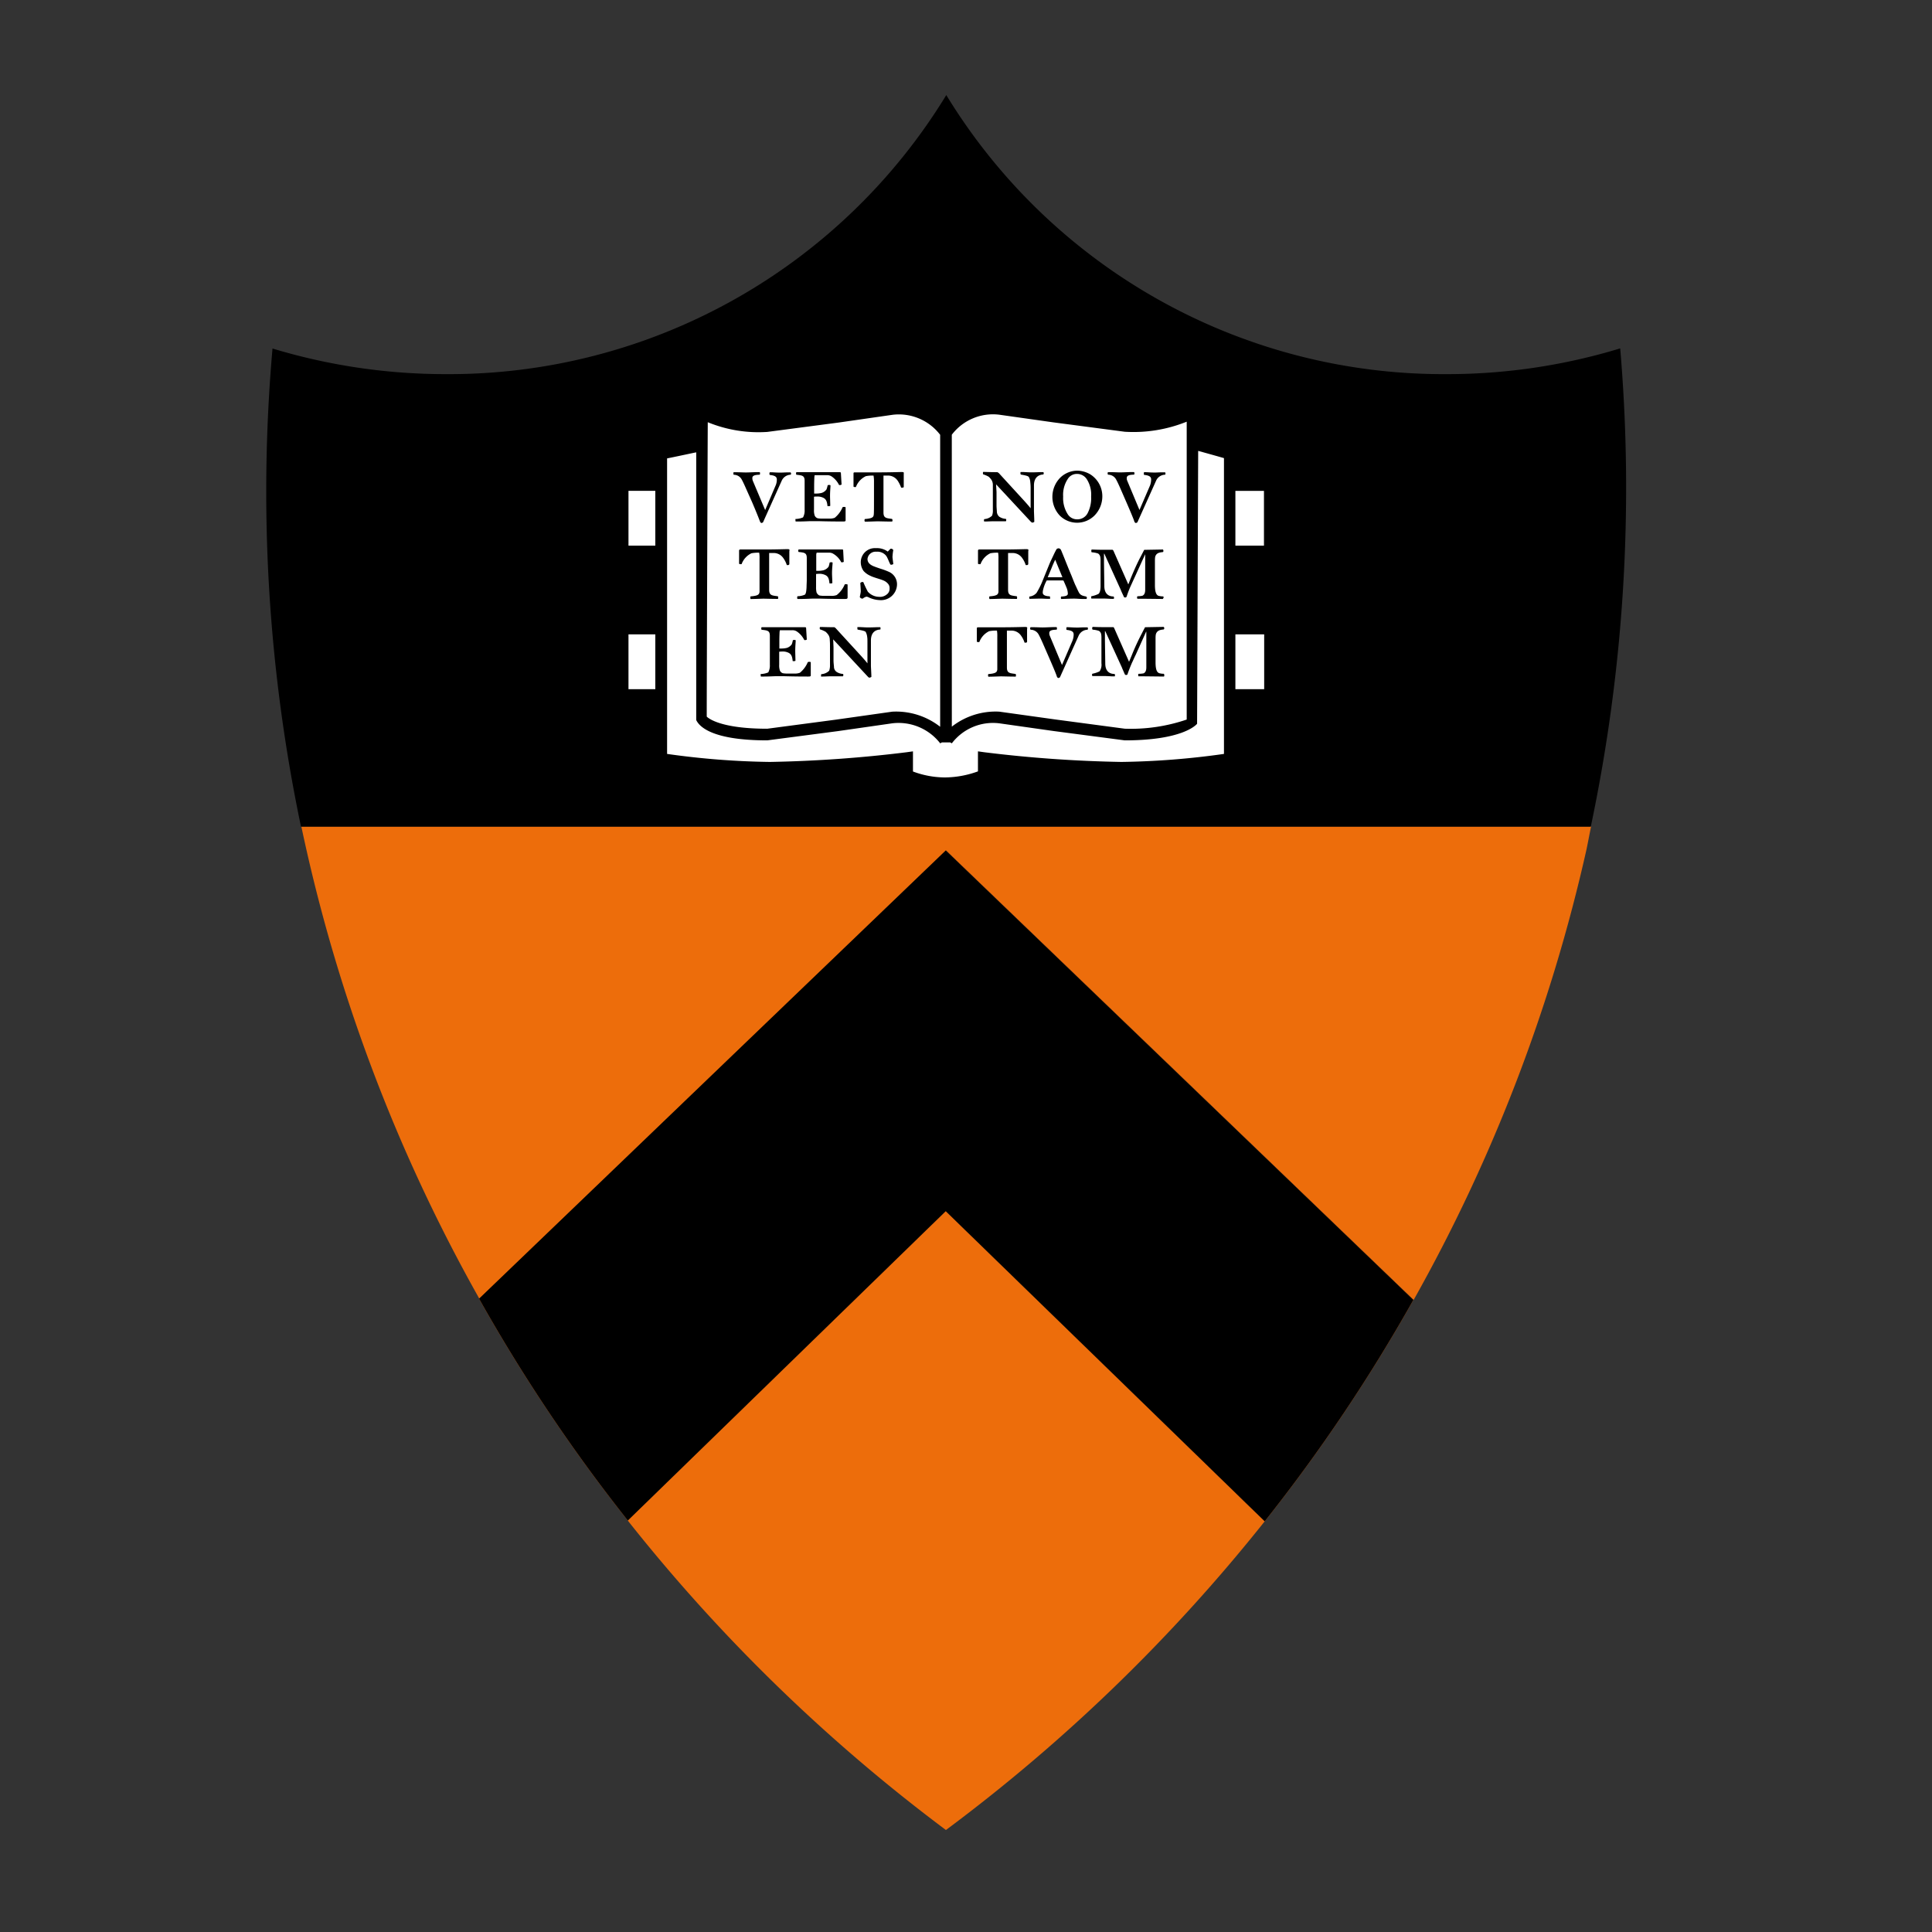
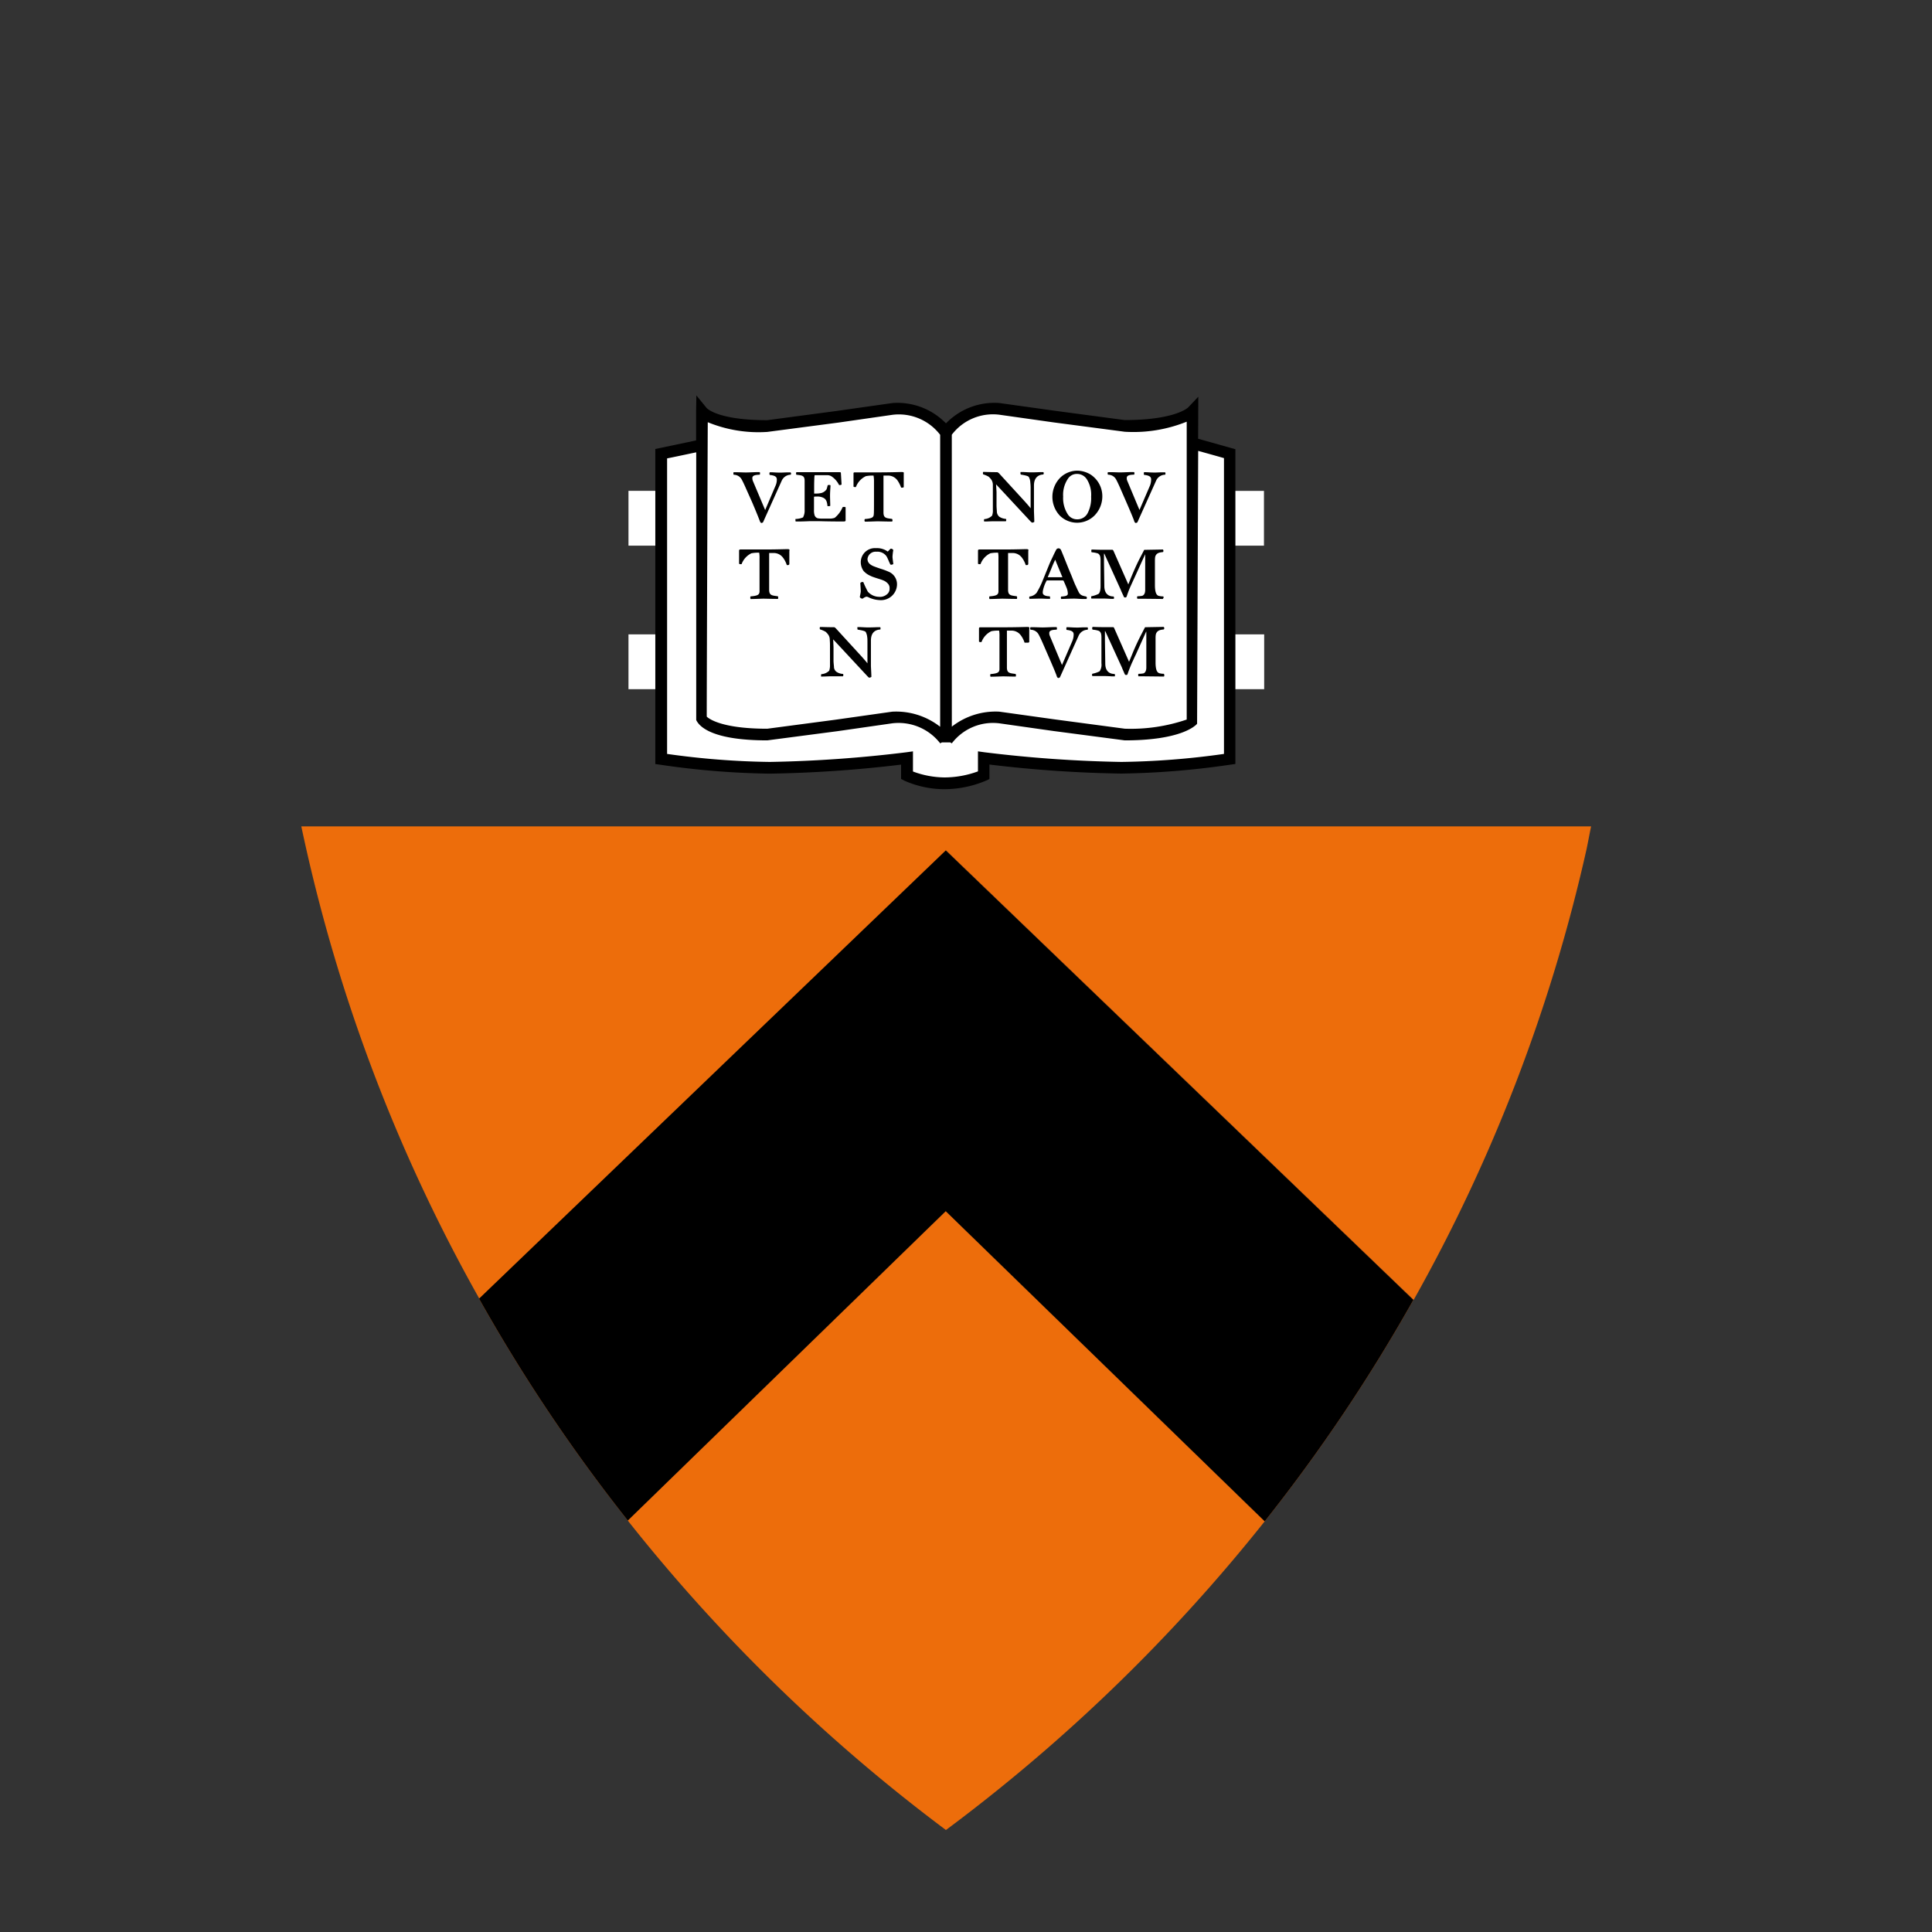
<svg xmlns="http://www.w3.org/2000/svg" xmlns:ns1="http://www.inkscape.org/namespaces/inkscape" xmlns:ns2="http://sodipodi.sourceforge.net/DTD/sodipodi-0.dtd" ns1:version="1.0 (4035a4f, 2020-05-01)" height="80" width="80" ns2:docname="PU-square.svg" id="svg893" version="1.1" viewBox="0 0 80 80">
  <rect x="0" y="0" width="80" height="80" fill="#333333" stroke="none" />
  <ns2:namedview ns1:current-layer="svg893" ns1:window-maximized="0" ns1:window-y="154" ns1:window-x="2476" ns1:cy="9.5412575" ns1:cx="107.64234" ns1:zoom="2.539924" fit-margin-bottom="0" showgrid="false" id="namedview895" ns1:window-height="755" ns1:window-width="1280" ns1:pageshadow="2" ns1:pageopacity="0" guidetolerance="10" gridtolerance="10" objecttolerance="10" borderopacity="1" bordercolor="#666666" pagecolor="#ffffff" />
  <defs id="defs835">
    <style id="style833">.a{fill:#ed6d0b;}.b{fill:#000;}.c{fill:#fff;isolation:isolate;}</style>
  </defs>
  <title id="title837">Princeton University</title>
  <path id="path839" d="m 25.993,62.961 a 70.978,70.978 0 0 0 13.176,12.816 71.14,71.14 0 0 0 13.2,-12.782 l -13.21,-12.844 z" class="a" />
  <path id="path841" d="m 19.848,53.775 19.325,-18.561 19.363,18.613 a 68.705,68.705 0 0 0 7.159,-18.661 c 0.066,-0.317 0.123,-0.63 0.189,-0.947 h -53.407 a 68.77,68.77 0 0 0 7.371,19.556 z" class="a" />
  <path id="path843" d="m 19.837,53.775 a 69.873,69.873 0 0 0 6.159,9.186 l 13.165,-12.81 13.209,12.843 a 69.445,69.445 0 0 0 6.154,-9.167 l -19.363,-18.613 z" class="a" />
  <path id="path845" d="m 39.162,49.802 -13.138,12.786 a 69.872,69.872 0 0 1 -5.87,-8.768 l 19.012,-18.26 19.05,18.312 a 69.406,69.406 0 0 1 -5.866,8.75 z" class="b" />
  <path id="path847" d="m 39.161,35.907 18.737,18.012 a 69.178,69.178 0 0 1 -5.578,8.33 l -12.81,-12.457 -0.349,-0.339 -0.349,0.339 -12.767,12.423 a 69.614,69.614 0 0 1 -5.582,-8.348 l 18.7,-17.96 m 0,-0.693 -19.326,18.561 a 69.873,69.873 0 0 0 6.159,9.186 l 13.165,-12.81 13.209,12.843 a 69.445,69.445 0 0 0 6.154,-9.167 l -19.363,-18.613 z" class="b" />
-   <path id="path849" d="m 67.089,14.426 a 24.6,24.6 0 0 1 -7.187,1.066 24.116,24.116 0 0 1 -20.718,-11.555 24.13,24.13 0 0 1 -20.723,11.555 24.7,24.7 0 0 1 -7.177,-1.061 67.638,67.638 0 0 0 1.18,19.8 h 53.407 a 68,68 0 0 0 1.218,-19.805 z" class="b" />
  <path id="path851" d="m 52.338,22.595 v -2.269 h -1.388 v -1.6 l -1.454,-0.408 h -0.1 v -1.361 c 0,0 -0.5,0.6 -2.8,0.6 -2.179,0 -3.459,-0.706 -5.192,-0.706 a 2.364,2.364 0 0 0 -2.179,0.952 v 0.549 h -0.057 v -0.549 a 2.381,2.381 0 0 0 -2.179,-0.952 c -1.734,0 -3.013,0.711 -5.193,0.711 -2.3,0 -2.7,-0.6 -2.7,-0.6 v 1.431 h -0.095 l -1.578,0.332 v 1.6 h -1.399 v 2.269 h 1.393 v 3.673 h -1.393 v 2.27 h 1.393 v 2.823 a 33.885,33.885 0 0 0 4.5,0.365 c 2.554,0 4.027,-0.369 5.685,-0.4 v 0.712 a 3.848,3.848 0 0 0 1.559,0.332 4.25,4.25 0 0 0 1.616,-0.332 v -0.71 c 1.653,0.033 3.127,0.4 5.695,0.4 a 33.844,33.844 0 0 0 4.487,-0.365 v -2.825 h 1.388 v -2.27 h -1.397 v -3.672 z" class="c" />
  <path id="path853" d="m 49.612,18.167 0.007,-1.739 -0.422,0.445 c 0,0 -0.522,0.521 -2.627,0.521 l -2.846,-0.379 -2.345,-0.327 a 2.784,2.784 0 0 0 -2.208,0.843 2.8,2.8 0 0 0 -2.208,-0.843 l -2.343,0.332 -2.85,0.379 c -2.07,0 -2.5,-0.5 -2.506,-0.5 l -0.429,-0.526 -0.011,0.664 v 1.2 l -1.689,0.355 v 13.045 l 0.2,0.028 a 34.016,34.016 0 0 0 4.534,0.37 51.763,51.763 0 0 0 5.443,-0.374 v 0.592 l 0.133,0.071 a 4.1,4.1 0 0 0 1.668,0.355 4.459,4.459 0 0 0 1.717,-0.355 l 0.14,-0.066 v -0.6 a 51.806,51.806 0 0 0 5.457,0.374 34.05,34.05 0 0 0 4.528,-0.37 l 0.2,-0.028 v -13.032 z m -10.2,-0.166 a 2.142,2.142 0 0 1 1.966,-0.829 l 2.24,0.317 2.956,0.389 a 5.883,5.883 0 0 0 2.565,-0.417 v 12.334 a 7.157,7.157 0 0 1 -2.565,0.379 l -2.85,-0.379 -2.345,-0.327 a 2.94,2.94 0 0 0 -1.966,0.621 z m -10.1,-0.516 a 5.525,5.525 0 0 0 2.459,0.4 l 2.954,-0.388 2.239,-0.322 a 2.156,2.156 0 0 1 1.966,0.829 v 12.09 a 2.957,2.957 0 0 0 -1.985,-0.625 l -2.345,0.332 -2.829,0.374 c -2.07,0 -2.5,-0.5 -2.506,-0.5 -0.006,0 0.037,-11.366 0.042,-12.191 z m 21.37,13.733 a 33.042,33.042 0 0 1 -4.247,0.332 53.519,53.519 0 0 1 -5.668,-0.4 l -0.272,-0.038 v 0.829 a 4.067,4.067 0 0 1 -1.374,0.251 3.815,3.815 0 0 1 -1.317,-0.246 v -0.834 l -0.273,0.038 a 53.514,53.514 0 0 1 -5.654,0.4 33.085,33.085 0 0 1 -4.254,-0.332 v -12.237 c 0.223,-0.042 0.883,-0.185 1.206,-0.251 v 11.084 c 0.118,0.256 0.625,0.843 2.942,0.843 l 2.933,-0.384 2.241,-0.322 a 2.183,2.183 0 0 1 1.987,0.829 l 0.069,-0.038 h 0.346 l 0.066,0.038 a 2.142,2.142 0 0 1 1.966,-0.829 l 2.24,0.318 2.956,0.388 c 2.349,0 2.935,-0.616 2.994,-0.687 l 0.045,-11.3 c 0.308,0.085 0.872,0.242 1.068,0.3 z" class="b" />
  <path id="path855" d="m 32.742,19.657 a 0.416,0.416 0 0 0 -0.37,0.242 l -0.777,1.729 a 0.148,0.148 0 0 1 -0.062,0.028 c -0.024,0 -0.052,-0.028 -0.071,-0.081 -0.019,-0.053 -0.114,-0.3 -0.317,-0.777 l -0.251,-0.561 c -0.09,-0.209 -0.161,-0.346 -0.185,-0.389 a 0.374,0.374 0 0 0 -0.327,-0.189 0.08,0.08 0 0 1 -0.014,-0.052 0.112,0.112 0 0 1 0.009,-0.052 h 0.128 c 0.147,0 0.27,0.009 0.379,0.009 0.128,0 0.341,-0.014 0.483,-0.014 h 0.085 c 0.014,0 0.019,0.033 0.019,0.048 a 0.127,0.127 0 0 1 -0.01,0.057 c -0.095,0.009 -0.308,0 -0.308,0.138 a 0.332,0.332 0 0 0 0.019,0.114 l 0.512,1.213 0.426,-1 a 0.628,0.628 0 0 0 0.057,-0.265 c 0,-0.114 -0.081,-0.166 -0.294,-0.189 a 0.178,0.178 0 0 1 -0.014,-0.048 0.232,0.232 0 0 1 0.014,-0.062 h 0.062 c 0.095,0 0.189,0.014 0.4,0.014 0.038,0 0.185,-0.009 0.256,-0.009 h 0.147 c 0.009,0.019 0.019,0.028 0.019,0.047 a 0.135,0.135 0 0 1 -0.015,0.049 z" class="b" />
  <path id="path857" d="m 34.907,21.594 c -0.621,0 -0.957,-0.014 -1.042,-0.014 -0.066,0 -0.218,0 -0.294,0 -0.076,0 -0.284,0.014 -0.5,0.014 h -0.123 a 0.085,0.085 0 0 1 -0.009,-0.047 0.258,0.258 0 0 1 0,-0.057 0.823,0.823 0 0 0 0.313,-0.066 0.594,0.594 0 0 0 0.066,-0.313 c 0,-0.095 0,-0.2 0,-0.308 0,-0.156 0,-0.346 0,-0.573 v -0.322 c 0,-0.223 -0.114,-0.223 -0.346,-0.251 a 0.239,0.239 0 0 1 -0.009,-0.052 c 0,-0.014 0,-0.048 0.019,-0.052 h 0.114 c 0.076,0 0.279,0 0.668,0 0.355,0 0.7,0 0.777,0 0.047,0 0.185,0 0.213,0 0.047,0 0.066,0 0.066,0.047 l 0.028,0.464 c -0.028,0.014 -0.033,0.019 -0.057,0.019 a 0.149,0.149 0 0 1 -0.047,0 0.919,0.919 0 0 0 -0.308,-0.355 0.322,0.322 0 0 0 -0.18,-0.052 c -0.028,0 -0.1,0 -0.275,0 -0.142,0 -0.213,0 -0.232,0 -0.019,0 -0.019,0 -0.028,0.081 0,0.047 -0.009,0.142 -0.009,0.412 v 0.268 h 0.071 a 0.993,0.993 0 0 0 0.232,-0.024 0.392,0.392 0 0 0 0.208,-0.147 0.921,0.921 0 0 0 0.048,-0.171 0.125,0.125 0 0 1 0.066,-0.014 0.1,0.1 0 0 1 0.052,0.014 c 0,0.085 -0.019,0.242 -0.019,0.441 0,0.1 0.009,0.318 0.009,0.408 a 0.074,0.074 0 0 1 -0.057,0.014 0.237,0.237 0 0 1 -0.057,0 c -0.019,-0.175 -0.047,-0.294 -0.194,-0.355 a 0.552,0.552 0 0 0 -0.227,-0.043 c -0.043,0 -0.095,0 -0.138,0.009 v 0.535 a 0.665,0.665 0 0 0 0.028,0.242 0.2,0.2 0 0 0 0.123,0.114 1,1 0 0 0 0.19,0.014 h 0.294 a 0.578,0.578 0 0 0 0.223,-0.033 1.123,1.123 0 0 0 0.327,-0.441 0.159,0.159 0 0 1 0.062,-0.01 0.165,0.165 0 0 1 0.062,0.014 v 0.54 c 10e-4,0.045 -0.032,0.05 -0.108,0.05 z" class="b" />
  <path id="path859" d="m 37.371,20.192 c -0.014,0 -0.033,0 -0.057,0 a 1.286,1.286 0 0 0 -0.152,-0.3 0.485,0.485 0 0 0 -0.379,-0.2 c -0.047,0 -0.161,0 -0.2,0 v 0.905 c 0,0.142 0,0.308 0,0.62 0,0.237 0.109,0.237 0.355,0.27 a 0.113,0.113 0 0 1 0.019,0.057 0.108,0.108 0 0 1 -0.014,0.052 h -0.09 c -0.142,0 -0.426,-0.009 -0.516,-0.009 -0.062,0 -0.374,0.014 -0.521,0.014 a 0.075,0.075 0 0 1 -0.019,-0.057 0.123,0.123 0 0 1 0.014,-0.052 c 0.327,-0.024 0.36,-0.085 0.37,-0.189 0.009,-0.066 0.009,-0.336 0.009,-0.611 v -0.748 a 1.273,1.273 0 0 0 -0.019,-0.251 1.409,1.409 0 0 0 -0.318,0.024 0.81,0.81 0 0 0 -0.412,0.45 0.191,0.191 0 0 1 -0.052,0 0.055,0.055 0 0 1 -0.047,-0.019 v -0.526 c 0,-0.047 0,-0.062 0.061,-0.062 0.061,0 0.123,0 0.223,0 0.071,0 0.37,0 0.744,0 0.493,0 0.857,-0.014 0.952,-0.014 0.047,0 0.081,0 0.1,0.019 a 0.4,0.4 0 0 1 0,0.076 v 0.526 a 0.056,0.056 0 0 1 -0.051,0.025 z" class="b" />
  <path id="path861" d="m 32.642,23.399 c -0.019,0 -0.033,0 -0.062,0 a 1,1 0 0 0 -0.152,-0.3 0.476,0.476 0 0 0 -0.379,-0.2 c -0.047,0 -0.161,0 -0.2,0 v 0.9 c 0,0.142 0,0.308 0,0.621 0,0.237 0.114,0.237 0.36,0.27 a 0.1,0.1 0 0 1 0.014,0.057 0.1,0.1 0 0 1 -0.009,0.052 h -0.09 c -0.147,0 -0.431,-0.009 -0.516,-0.009 -0.062,0 -0.374,0.014 -0.526,0.014 a 0.1,0.1 0 0 1 -0.014,-0.057 0.252,0.252 0 0 1 0.009,-0.052 c 0.327,-0.024 0.36,-0.085 0.374,-0.189 0,-0.066 0,-0.336 0,-0.611 v -0.758 a 1.3,1.3 0 0 0 -0.014,-0.251 1.451,1.451 0 0 0 -0.322,0.024 0.805,0.805 0 0 0 -0.407,0.45 0.246,0.246 0 0 1 -0.057,0 0.061,0.061 0 0 1 -0.047,-0.019 v -0.526 c 0,-0.048 0.009,-0.062 0.062,-0.062 0.053,0 0.123,0 0.223,0 0.076,0 0.374,0 0.749,0 0.488,0 0.857,-0.014 0.947,-0.014 0.052,0 0.085,0 0.1,0.019 0.015,0.019 0,0.048 0,0.076 v 0.526 a 0.06,0.06 0 0 1 -0.043,0.039 z" class="b" />
-   <path id="path863" d="m 34.983,24.802 c -0.616,0 -0.957,-0.014 -1.037,-0.014 -0.08,0 -0.218,0 -0.3,0 -0.082,0 -0.284,0.014 -0.5,0.014 h -0.123 a 0.093,0.093 0 0 1 -0.014,-0.048 0.13,0.13 0 0 1 0.015,-0.066 0.763,0.763 0 0 0 0.308,-0.066 c 0.038,-0.042 0.057,-0.128 0.066,-0.313 0,-0.095 0.009,-0.2 0.009,-0.308 0,-0.156 0,-0.346 0,-0.573 0,-0.161 0,-0.256 0,-0.322 0,-0.223 -0.109,-0.223 -0.341,-0.251 a 0.124,0.124 0 0 1 -0.014,-0.052 c 0,-0.014 0.009,-0.047 0.024,-0.052 h 0.109 c 0.081,0 0.28,0 0.668,0 0.36,0 0.7,0 0.782,0 h 0.208 c 0.052,0 0.071,0 0.071,0.048 l 0.024,0.464 a 0.092,0.092 0 0 1 -0.057,0.019 0.174,0.174 0 0 1 -0.047,0 0.851,0.851 0 0 0 -0.32,-0.345 0.309,0.309 0 0 0 -0.175,-0.052 c -0.028,0 -0.1,0 -0.279,0 -0.138,0 -0.213,0 -0.228,0 -0.015,0 -0.024,0 -0.033,0.081 0,0.047 0,0.142 0,0.412 v 0.259 h 0.066 a 0.948,0.948 0 0 0 0.232,-0.024 0.4,0.4 0 0 0 0.213,-0.147 0.894,0.894 0 0 0 0.043,-0.171 0.151,0.151 0 0 1 0.066,-0.014 0.1,0.1 0 0 1 0.057,0.014 c 0,0.085 -0.024,0.242 -0.024,0.441 0,0.1 0.014,0.317 0.014,0.407 a 0.079,0.079 0 0 1 -0.057,0.014 0.265,0.265 0 0 1 -0.062,0 c -0.019,-0.175 -0.042,-0.294 -0.194,-0.355 a 0.545,0.545 0 0 0 -0.223,-0.043 1.31,1.31 0 0 0 -0.138,0.009 v 0.535 a 0.84,0.84 0 0 0 0.024,0.242 c 0.019,0.033 0.066,0.1 0.123,0.114 a 1.075,1.075 0 0 0 0.189,0.014 h 0.3 a 0.557,0.557 0 0 0 0.218,-0.033 1.087,1.087 0 0 0 0.332,-0.441 0.151,0.151 0 0 1 0.062,-0.009 0.142,0.142 0 0 1 0.057,0.014 v 0.54 c -0.005,0.053 -0.038,0.058 -0.114,0.058 z" class="b" />
  <path id="path865" d="m 36.424,24.849 a 1.158,1.158 0 0 1 -0.474,-0.123 0.225,0.225 0 0 0 -0.076,-0.019 0.425,0.425 0 0 0 -0.152,0.081 0.13,0.13 0 0 1 -0.118,-0.062 c 0,-0.043 0.038,-0.171 0.038,-0.251 0,-0.047 -0.014,-0.279 -0.019,-0.332 a 0.11,0.11 0 0 1 0.09,-0.043 h 0.033 a 4.29,4.29 0 0 0 0.189,0.4 0.636,0.636 0 0 0 0.455,0.213 0.442,0.442 0 0 0 0.332,-0.1 0.287,0.287 0 0 0 0.114,-0.246 0.263,0.263 0 0 0 -0.057,-0.185 0.494,0.494 0 0 0 -0.213,-0.152 c -0.09,-0.043 -0.408,-0.123 -0.521,-0.185 a 0.823,0.823 0 0 1 -0.284,-0.2 0.626,0.626 0 0 1 -0.118,-0.374 0.584,0.584 0 0 1 0.63,-0.573 0.756,0.756 0 0 1 0.488,0.142 1.4,1.4 0 0 1 0.119,-0.119 0.11,0.11 0 0 1 0.109,0.057 2.237,2.237 0 0 0 -0.033,0.279 c 0,0.052 0.033,0.27 0.033,0.3 a 0.2,0.2 0 0 1 -0.081,0.028 0.14,0.14 0 0 1 -0.038,-0.009 c -0.057,-0.1 -0.109,-0.265 -0.171,-0.355 a 0.462,0.462 0 0 0 -0.408,-0.175 0.336,0.336 0 0 0 -0.37,0.3 c 0,0.171 0.138,0.251 0.251,0.3 0.085,0.033 0.189,0.071 0.308,0.109 a 2.793,2.793 0 0 1 0.327,0.123 0.561,0.561 0 0 1 0.336,0.54 0.663,0.663 0 0 1 -0.719,0.631 z" class="b" />
-   <path id="path867" d="m 33.467,28.014 c -0.62,0 -0.957,-0.014 -1.042,-0.014 -0.066,0 -0.218,0 -0.294,0 -0.076,0 -0.284,0.014 -0.5,0.014 h -0.123 a 0.086,0.086 0 0 1 -0.009,-0.048 0.244,0.244 0 0 1 0,-0.057 0.83,0.83 0 0 0 0.313,-0.066 0.6,0.6 0 0 0 0.066,-0.313 c 0,-0.095 0,-0.2 0,-0.308 0,-0.156 0,-0.346 0,-0.573 v -0.322 c 0,-0.223 -0.114,-0.223 -0.346,-0.251 a 0.252,0.252 0 0 1 -0.009,-0.052 c 0,-0.014 0,-0.048 0.019,-0.052 h 0.114 c 0.076,0 0.28,0 0.668,0 0.355,0 0.7,0 0.777,0 0.048,0 0.185,0 0.213,0 0.048,0 0.066,0 0.066,0.048 l 0.028,0.464 c -0.028,0.014 -0.033,0.019 -0.057,0.019 a 0.143,0.143 0 0 1 -0.047,0 0.92,0.92 0 0 0 -0.308,-0.355 0.323,0.323 0 0 0 -0.18,-0.052 c -0.028,0 -0.1,0 -0.275,0 -0.142,0 -0.213,0 -0.232,0 -0.019,0 -0.019,0 -0.029,0.081 0,0.047 -0.009,0.142 -0.009,0.412 v 0.265 h 0.071 a 0.993,0.993 0 0 0 0.232,-0.024 0.394,0.394 0 0 0 0.209,-0.147 0.9,0.9 0 0 0 0.047,-0.171 0.126,0.126 0 0 1 0.066,-0.014 0.1,0.1 0 0 1 0.052,0.014 c 0,0.085 -0.019,0.242 -0.019,0.441 0,0.1 0.009,0.317 0.009,0.408 a 0.074,0.074 0 0 1 -0.057,0.014 0.238,0.238 0 0 1 -0.057,0 c -0.019,-0.175 -0.047,-0.294 -0.194,-0.355 a 0.553,0.553 0 0 0 -0.228,-0.043 1.305,1.305 0 0 0 -0.137,0.009 v 0.535 a 0.665,0.665 0 0 0 0.028,0.242 0.2,0.2 0 0 0 0.123,0.114 1.028,1.028 0 0 0 0.189,0.014 h 0.294 a 0.584,0.584 0 0 0 0.223,-0.033 1.127,1.127 0 0 0 0.327,-0.441 0.165,0.165 0 0 1 0.123,0 v 0.54 c 0.004,0.052 -0.029,0.057 -0.105,0.057 z" class="b" />
  <path id="path869" d="m 36.452,26.067 c -0.208,0.01 -0.389,0.123 -0.389,0.455 v 1.052 c 0,0.043 0.019,0.341 0.019,0.455 a 0.217,0.217 0 0 1 -0.085,0.033 0.139,0.139 0 0 1 -0.052,-0.033 l -1.445,-1.554 0.014,0.318 v 0.573 c 0,0.043 0.009,0.152 0.019,0.232 a 0.26,0.26 0 0 0 0.1,0.218 0.529,0.529 0 0 0 0.275,0.09 0.091,0.091 0 0 1 0.014,0.047 0.117,0.117 0 0 1 -0.019,0.052 h -0.156 c -0.133,0 -0.237,0 -0.374,0 -0.09,0 -0.218,0.009 -0.308,0.009 h -0.066 a 0.181,0.181 0 0 1 0,-0.047 0.133,0.133 0 0 1 0.009,-0.052 0.5,0.5 0 0 0 0.327,-0.142 0.682,0.682 0 0 0 0.033,-0.246 v -0.74 c 0,-0.118 0,-0.18 -0.009,-0.294 a 0.358,0.358 0 0 0 -0.071,-0.223 0.739,0.739 0 0 0 -0.1,-0.109 1.177,1.177 0 0 0 -0.232,-0.1 0.157,0.157 0 0 1 -0.014,-0.047 0.108,0.108 0 0 1 0.014,-0.052 h 0.052 c 0.043,0 0.265,0.009 0.436,0.009 h 0.1 a 0.2,0.2 0 0 1 0.062,0.043 l 1.071,1.17 c 0.081,0.09 0.185,0.208 0.242,0.284 v -0.843 c 0,-0.114 0,-0.194 -0.009,-0.237 a 0.563,0.563 0 0 0 -0.062,-0.218 c -0.033,-0.052 -0.232,-0.081 -0.336,-0.1 a 0.139,0.139 0 0 1 -0.009,-0.061 0.16,0.16 0 0 1 0,-0.043 h 0.062 c 0.1,0 0.261,0.014 0.36,0.014 0.246,0 0.322,-0.009 0.445,-0.009 h 0.081 a 0.112,0.112 0 0 1 0.009,0.052 0.093,0.093 0 0 1 -0.008,0.044 z" class="b" />
  <path id="path871" d="m 43.203,19.647 c -0.2,0.009 -0.389,0.123 -0.389,0.455 v 1.052 c 0,0.042 0.014,0.341 0.014,0.455 a 0.2,0.2 0 0 1 -0.081,0.033 c -0.014,0 -0.028,-0.014 -0.057,-0.033 l -1.445,-1.554 0.019,0.318 v 0.573 c 0,0.043 0.009,0.152 0.014,0.232 a 0.288,0.288 0 0 0 0.1,0.218 0.556,0.556 0 0 0 0.275,0.09 0.091,0.091 0 0 1 0.014,0.047 0.173,0.173 0 0 1 -0.014,0.052 h -0.161 c -0.128,0 -0.232,0 -0.374,0 -0.09,0 -0.213,0.009 -0.3,0.009 h -0.066 a 0.2,0.2 0 0 1 -0.009,-0.047 0.1,0.1 0 0 1 0.014,-0.052 0.5,0.5 0 0 0 0.322,-0.142 0.589,0.589 0 0 0 0.033,-0.246 v -0.74 c 0,-0.118 0,-0.18 0,-0.294 a 0.392,0.392 0 0 0 -0.071,-0.223 0.918,0.918 0 0 0 -0.1,-0.109 1.069,1.069 0 0 0 -0.232,-0.1 0.376,0.376 0 0 1 -0.009,-0.047 0.2,0.2 0 0 1 0.009,-0.052 h 0.057 c 0.038,0 0.261,0.009 0.431,0.009 h 0.1 a 0.31,0.31 0 0 1 0.066,0.043 l 1.071,1.17 c 0.081,0.09 0.185,0.208 0.242,0.284 v -0.843 a 2.026,2.026 0 0 0 -0.014,-0.237 0.493,0.493 0 0 0 -0.062,-0.218 c -0.033,-0.052 -0.232,-0.081 -0.332,-0.1 a 0.146,0.146 0 0 1 -0.014,-0.062 0.087,0.087 0 0 1 0.009,-0.043 h 0.061 c 0.1,0 0.261,0.014 0.36,0.014 0.242,0 0.322,-0.01 0.445,-0.01 h 0.076 a 0.126,0.126 0 0 1 0.014,0.052 0.107,0.107 0 0 1 -0.016,0.046 z" class="b" />
  <path id="path873" d="m 45.33,21.337 a 1.018,1.018 0 0 1 -1.445,0.014 1.134,1.134 0 0 1 0,-1.554 1.019,1.019 0 0 1 0.72,-0.308 1.1,1.1 0 0 1 0.54,0.152 1.073,1.073 0 0 1 0.5,0.91 1.135,1.135 0 0 1 -0.315,0.786 z m -0.332,-1.5 a 0.478,0.478 0 0 0 -0.407,-0.213 0.437,0.437 0 0 0 -0.379,0.213 1.183,1.183 0 0 0 -0.189,0.725 1.231,1.231 0 0 0 0.18,0.715 0.453,0.453 0 0 0 0.4,0.227 0.475,0.475 0 0 0 0.445,-0.279 1.328,1.328 0 0 0 0.133,-0.659 1.193,1.193 0 0 0 -0.183,-0.729 z" class="b" />
  <path id="path875" d="m 48.239,19.657 a 0.414,0.414 0 0 0 -0.365,0.242 l -0.777,1.729 a 0.149,0.149 0 0 1 -0.062,0.028 c -0.024,0 -0.057,-0.028 -0.071,-0.081 -0.014,-0.053 -0.114,-0.3 -0.322,-0.777 l -0.246,-0.564 c -0.09,-0.209 -0.161,-0.346 -0.185,-0.389 a 0.379,0.379 0 0 0 -0.327,-0.189 0.065,0.065 0 0 1 -0.019,-0.052 0.079,0.079 0 0 1 0.014,-0.052 h 0.128 c 0.142,0 0.265,0.009 0.374,0.009 0.128,0 0.341,-0.014 0.488,-0.014 h 0.081 c 0.019,0 0.024,0.033 0.024,0.048 a 0.13,0.13 0 0 1 -0.009,0.057 c -0.1,0.009 -0.308,0 -0.308,0.138 a 0.249,0.249 0 0 0 0.019,0.114 l 0.507,1.213 0.431,-1 a 0.685,0.685 0 0 0 0.052,-0.265 c 0,-0.114 -0.081,-0.166 -0.294,-0.189 a 0.174,0.174 0 0 1 -0.009,-0.048 0.247,0.247 0 0 1 0.009,-0.062 h 0.062 c 0.095,0 0.19,0.014 0.408,0.014 0.033,0 0.185,-0.009 0.256,-0.009 h 0.147 a 0.091,0.091 0 0 1 0,0.1 z" class="b" />
  <path id="path877" d="m 42.535,23.399 c -0.019,0 -0.033,0 -0.062,0 a 1,1 0 0 0 -0.152,-0.3 0.475,0.475 0 0 0 -0.379,-0.2 c -0.048,0 -0.161,0 -0.2,0 v 0.9 c 0,0.142 0,0.308 0,0.621 0,0.237 0.114,0.237 0.36,0.27 a 0.1,0.1 0 0 1 0.014,0.057 0.1,0.1 0 0 1 -0.009,0.052 h -0.09 c -0.147,0 -0.431,-0.009 -0.516,-0.009 -0.062,0 -0.374,0.014 -0.526,0.014 a 0.1,0.1 0 0 1 -0.014,-0.057 0.236,0.236 0 0 1 0.009,-0.052 c 0.327,-0.024 0.36,-0.085 0.374,-0.189 0,-0.066 0,-0.336 0,-0.611 v -0.758 a 1.317,1.317 0 0 0 -0.014,-0.251 1.453,1.453 0 0 0 -0.322,0.024 0.805,0.805 0 0 0 -0.407,0.45 0.245,0.245 0 0 1 -0.057,0 0.061,0.061 0 0 1 -0.047,-0.019 v -0.526 c 0,-0.048 0.009,-0.062 0.062,-0.062 0.053,0 0.123,0 0.223,0 0.076,0 0.374,0 0.749,0 0.488,0 0.857,-0.014 0.947,-0.014 0.052,0 0.085,0 0.1,0.019 0.015,0.019 0,0.048 0,0.076 v 0.526 a 0.06,0.06 0 0 1 -0.043,0.039 z" class="b" />
  <path id="path879" d="m 44.989,24.802 h -0.165 c -0.1,0 -0.223,-0.014 -0.346,-0.014 -0.194,0 -0.441,0.014 -0.535,0.014 a 0.077,0.077 0 0 1 -0.014,-0.052 0.165,0.165 0 0 1 0.009,-0.048 c 0.2,-0.009 0.279,-0.042 0.279,-0.123 a 0.7,0.7 0 0 0 -0.062,-0.265 c -0.062,-0.152 -0.095,-0.218 -0.109,-0.256 -0.009,-0.014 -0.014,-0.024 -0.057,-0.024 h -0.645 a 1.414,1.414 0 0 0 -0.152,0.393 0.451,0.451 0 0 0 -0.014,0.118 c 0,0.066 0.062,0.142 0.289,0.147 a 0.1,0.1 0 0 1 0.014,0.057 0.174,0.174 0 0 1 0,0.047 h -0.057 c -0.152,0 -0.194,-0.009 -0.355,-0.009 -0.1,0 -0.355,0.009 -0.441,0.009 a 0.135,0.135 0 0 1 -0.009,-0.043 0.122,0.122 0 0 1 0.009,-0.052 0.441,0.441 0 0 0 0.294,-0.152 3.254,3.254 0 0 0 0.261,-0.53 c 0.114,-0.275 0.251,-0.621 0.313,-0.763 0.085,-0.18 0.114,-0.237 0.142,-0.3 0.043,-0.09 0.09,-0.18 0.109,-0.213 a 0.126,0.126 0 0 1 0.081,-0.038 0.117,0.117 0 0 1 0.09,0.043 0.579,0.579 0 0 1 0.047,0.1 c 0.119,0.284 0.213,0.535 0.36,0.886 0.076,0.175 0.114,0.289 0.194,0.474 0.057,0.114 0.09,0.2 0.147,0.308 0.076,0.156 0.2,0.156 0.322,0.189 0,0.014 0.019,0.028 0.019,0.047 0,0.019 -0.009,0.031 -0.018,0.05 z m -1.294,-1.625 v 0 c -0.043,0.081 -0.119,0.256 -0.147,0.332 -0.109,0.265 -0.147,0.355 -0.166,0.393 h 0.611 c -0.051,-0.124 -0.208,-0.498 -0.298,-0.725 z" class="b" />
  <path id="path881" d="m 48.153,24.802 -0.829,-0.009 h -0.227 a 0.146,0.146 0 0 1 -0.014,-0.052 0.065,0.065 0 0 1 0.019,-0.052 1.064,1.064 0 0 0 0.2,-0.019 c 0.085,-0.038 0.118,-0.123 0.118,-0.246 v -1.475 0 l -0.436,0.957 c -0.047,0.1 -0.1,0.218 -0.152,0.332 a 4.29,4.29 0 0 0 -0.18,0.464 0.061,0.061 0 0 1 -0.066,0.038 c -0.028,0 -0.047,-0.009 -0.062,-0.057 -0.057,-0.123 -0.095,-0.2 -0.114,-0.256 l -0.682,-1.5 h -0.014 v 0.384 l 0.014,0.957 c 0,0.294 0.152,0.431 0.384,0.431 a 0.162,0.162 0 0 1 0.019,0.047 0.123,0.123 0 0 1 -0.014,0.052 c -0.014,0 -0.062,0 -0.1,0 -0.038,0 -0.18,-0.014 -0.4,-0.014 -0.062,0 -0.189,0 -0.289,0 h -0.137 a 0.2,0.2 0 0 1 -0.01,-0.052 0.236,0.236 0 0 1 0.01,-0.043 1.065,1.065 0 0 0 0.3,-0.1 c 0.043,-0.043 0.081,-0.128 0.081,-0.332 v -1.047 c 0,-0.166 -0.024,-0.232 -0.1,-0.289 a 1.017,1.017 0 0 0 -0.27,-0.052 0.143,0.143 0 0 1 -0.014,-0.057 0.165,0.165 0 0 1 0.014,-0.057 c 0.081,0 0.223,0.009 0.365,0.009 h 0.5 a 0.123,0.123 0 0 1 0.043,0.052 l 0.611,1.383 0.109,-0.275 c 0.095,-0.223 0.232,-0.559 0.426,-0.919 0.043,-0.081 0.095,-0.185 0.123,-0.237 l 0.777,-0.014 a 0.117,0.117 0 0 1 0.019,0.052 0.108,0.108 0 0 1 -0.014,0.052 c -0.085,0.014 -0.232,0.014 -0.3,0.133 -0.024,0.038 -0.038,0.076 -0.038,0.242 v 0.99 c 0,0.379 0.095,0.417 0.138,0.445 a 0.736,0.736 0 0 0 0.208,0.028 0.108,0.108 0 0 1 0.014,0.052 c -0.015,0.03 -0.025,0.035 -0.03,0.054 z" class="b" />
-   <path id="path883" d="m 42.487,26.612 c -0.019,0 -0.033,0 -0.062,0 a 1,1 0 0 0 -0.152,-0.3 0.476,0.476 0 0 0 -0.379,-0.2 c -0.047,0 -0.161,0 -0.2,0 v 0.905 c 0,0.142 0,0.308 0,0.62 0,0.237 0.114,0.237 0.36,0.27 a 0.1,0.1 0 0 1 0.014,0.057 0.1,0.1 0 0 1 -0.009,0.052 h -0.09 c -0.147,0 -0.431,-0.009 -0.516,-0.009 -0.062,0 -0.374,0.014 -0.526,0.014 a 0.1,0.1 0 0 1 -0.014,-0.057 0.252,0.252 0 0 1 0.009,-0.052 c 0.327,-0.024 0.36,-0.085 0.374,-0.189 0,-0.066 0,-0.336 0,-0.611 v -0.749 a 1.3,1.3 0 0 0 -0.014,-0.251 1.451,1.451 0 0 0 -0.322,0.024 0.807,0.807 0 0 0 -0.408,0.45 0.243,0.243 0 0 1 -0.057,0 0.061,0.061 0 0 1 -0.047,-0.019 v -0.53 c 0,-0.048 0.009,-0.062 0.062,-0.062 0.053,0 0.123,0 0.223,0 0.076,0 0.374,0 0.749,0 0.488,0 0.857,-0.014 0.947,-0.014 0.052,0 0.085,0 0.1,0.019 0.015,0.019 0,0.048 0,0.076 v 0.526 a 0.061,0.061 0 0 1 -0.042,0.03 z" class="b" />
+   <path id="path883" d="m 42.487,26.612 c -0.019,0 -0.033,0 -0.062,0 a 1,1 0 0 0 -0.152,-0.3 0.476,0.476 0 0 0 -0.379,-0.2 c -0.047,0 -0.161,0 -0.2,0 v 0.905 c 0,0.142 0,0.308 0,0.62 0,0.237 0.114,0.237 0.36,0.27 a 0.1,0.1 0 0 1 0.014,0.057 0.1,0.1 0 0 1 -0.009,0.052 c -0.147,0 -0.431,-0.009 -0.516,-0.009 -0.062,0 -0.374,0.014 -0.526,0.014 a 0.1,0.1 0 0 1 -0.014,-0.057 0.252,0.252 0 0 1 0.009,-0.052 c 0.327,-0.024 0.36,-0.085 0.374,-0.189 0,-0.066 0,-0.336 0,-0.611 v -0.749 a 1.3,1.3 0 0 0 -0.014,-0.251 1.451,1.451 0 0 0 -0.322,0.024 0.807,0.807 0 0 0 -0.408,0.45 0.243,0.243 0 0 1 -0.057,0 0.061,0.061 0 0 1 -0.047,-0.019 v -0.53 c 0,-0.048 0.009,-0.062 0.062,-0.062 0.053,0 0.123,0 0.223,0 0.076,0 0.374,0 0.749,0 0.488,0 0.857,-0.014 0.947,-0.014 0.052,0 0.085,0 0.1,0.019 0.015,0.019 0,0.048 0,0.076 v 0.526 a 0.061,0.061 0 0 1 -0.042,0.03 z" class="b" />
  <path id="path885" d="m 45.031,26.076 a 0.414,0.414 0 0 0 -0.365,0.242 l -0.777,1.729 a 0.148,0.148 0 0 1 -0.062,0.028 c -0.024,0 -0.057,-0.028 -0.071,-0.081 -0.014,-0.053 -0.114,-0.3 -0.322,-0.777 l -0.246,-0.564 c -0.09,-0.208 -0.161,-0.346 -0.185,-0.388 a 0.38,0.38 0 0 0 -0.327,-0.189 0.066,0.066 0 0 1 -0.019,-0.052 0.08,0.08 0 0 1 0.014,-0.052 h 0.128 c 0.142,0 0.265,0.009 0.374,0.009 0.128,0 0.341,-0.014 0.488,-0.014 h 0.081 c 0.019,0 0.024,0.033 0.024,0.048 a 0.13,0.13 0 0 1 -0.009,0.057 c -0.1,0.009 -0.308,0 -0.308,0.137 a 0.25,0.25 0 0 0 0.019,0.114 l 0.507,1.213 0.431,-1 a 0.687,0.687 0 0 0 0.052,-0.265 c 0,-0.114 -0.081,-0.166 -0.294,-0.189 a 0.165,0.165 0 0 1 -0.009,-0.048 0.236,0.236 0 0 1 0.009,-0.062 h 0.06 c 0.095,0 0.189,0.014 0.407,0.014 0.033,0 0.185,-0.009 0.256,-0.009 h 0.147 a 0.091,0.091 0 0 1 0,0.1 z" class="b" />
  <path id="path887" d="m 48.196,28.014 -0.824,-0.009 h -0.232 a 0.121,0.121 0 0 1 -0.009,-0.052 0.063,0.063 0 0 1 0.014,-0.052 1.09,1.09 0 0 0 0.208,-0.019 c 0.081,-0.038 0.114,-0.123 0.114,-0.246 v -1.199 c 0,0 0,-0.218 0,-0.279 h -0.009 l -0.431,0.957 c -0.052,0.1 -0.1,0.218 -0.156,0.332 -0.095,0.223 -0.152,0.374 -0.18,0.464 -0.009,0.038 -0.042,0.038 -0.066,0.038 -0.024,0 -0.043,-0.009 -0.062,-0.057 -0.052,-0.123 -0.09,-0.2 -0.109,-0.256 l -0.687,-1.5 h -0.014 v 0.384 l 0.014,0.957 c 0,0.294 0.152,0.431 0.388,0.431 a 0.127,0.127 0 0 1 0.014,0.047 0.111,0.111 0 0 1 -0.009,0.052 c -0.019,0 -0.062,0 -0.109,0 -0.028,0 -0.175,-0.014 -0.393,-0.014 -0.066,0 -0.194,0 -0.289,0 h -0.137 a 0.108,0.108 0 0 1 -0.014,-0.052 0.11,0.11 0 0 1 0.014,-0.043 1.108,1.108 0 0 0 0.3,-0.1 0.488,0.488 0 0 0 0.076,-0.332 v -0.483 -0.569 c 0,-0.166 -0.019,-0.232 -0.1,-0.289 a 1.028,1.028 0 0 0 -0.265,-0.052 0.1,0.1 0 0 1 -0.019,-0.057 0.115,0.115 0 0 1 0.019,-0.057 c 0.076,0 0.223,0.009 0.36,0.009 h 0.5 a 0.115,0.115 0 0 1 0.038,0.052 l 0.611,1.383 0.114,-0.275 a 9.222,9.222 0 0 1 0.426,-0.919 c 0.038,-0.081 0.095,-0.185 0.123,-0.237 l 0.772,-0.014 c 0.009,0.019 0.024,0.033 0.024,0.052 a 0.117,0.117 0 0 1 -0.019,0.052 c -0.081,0.014 -0.227,0.014 -0.3,0.133 -0.024,0.038 -0.043,0.076 -0.043,0.242 v 0.99 c 0,0.379 0.095,0.417 0.142,0.445 a 0.666,0.666 0 0 0 0.2,0.028 0.08,0.08 0 0 1 0.019,0.052 c 0.005,0.038 -0.004,0.043 -0.014,0.062 z" class="b" />
</svg>